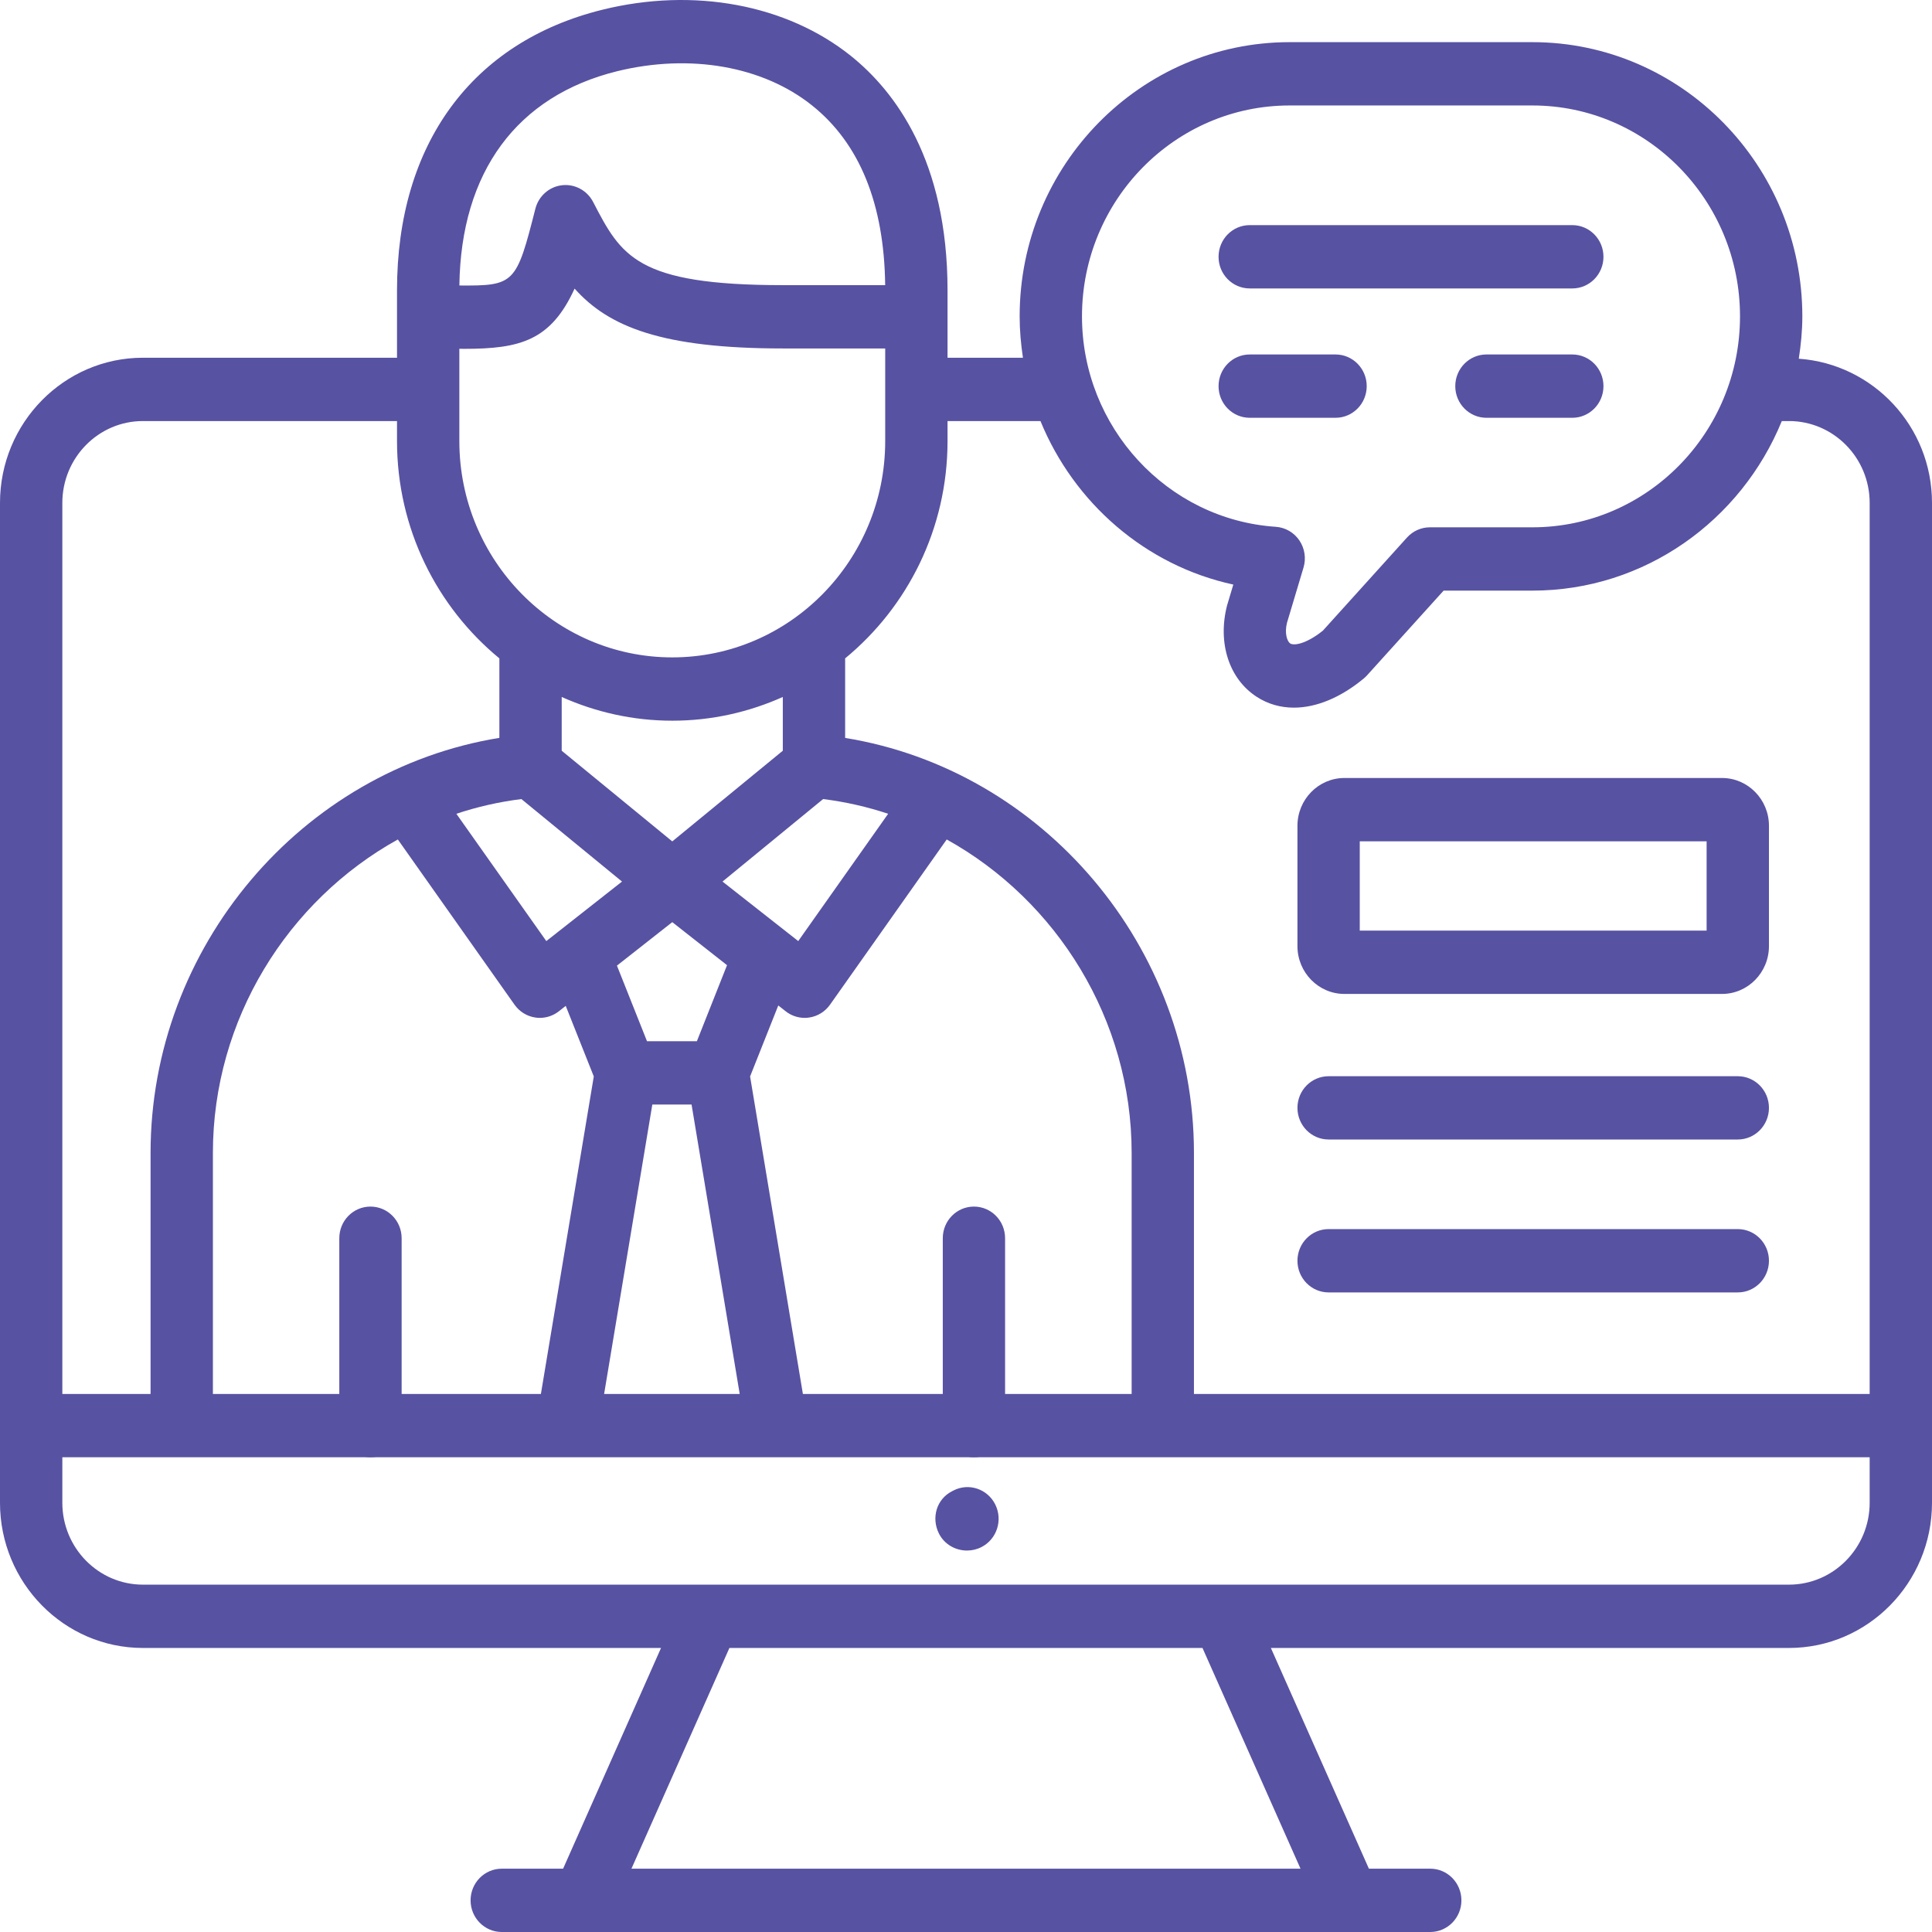
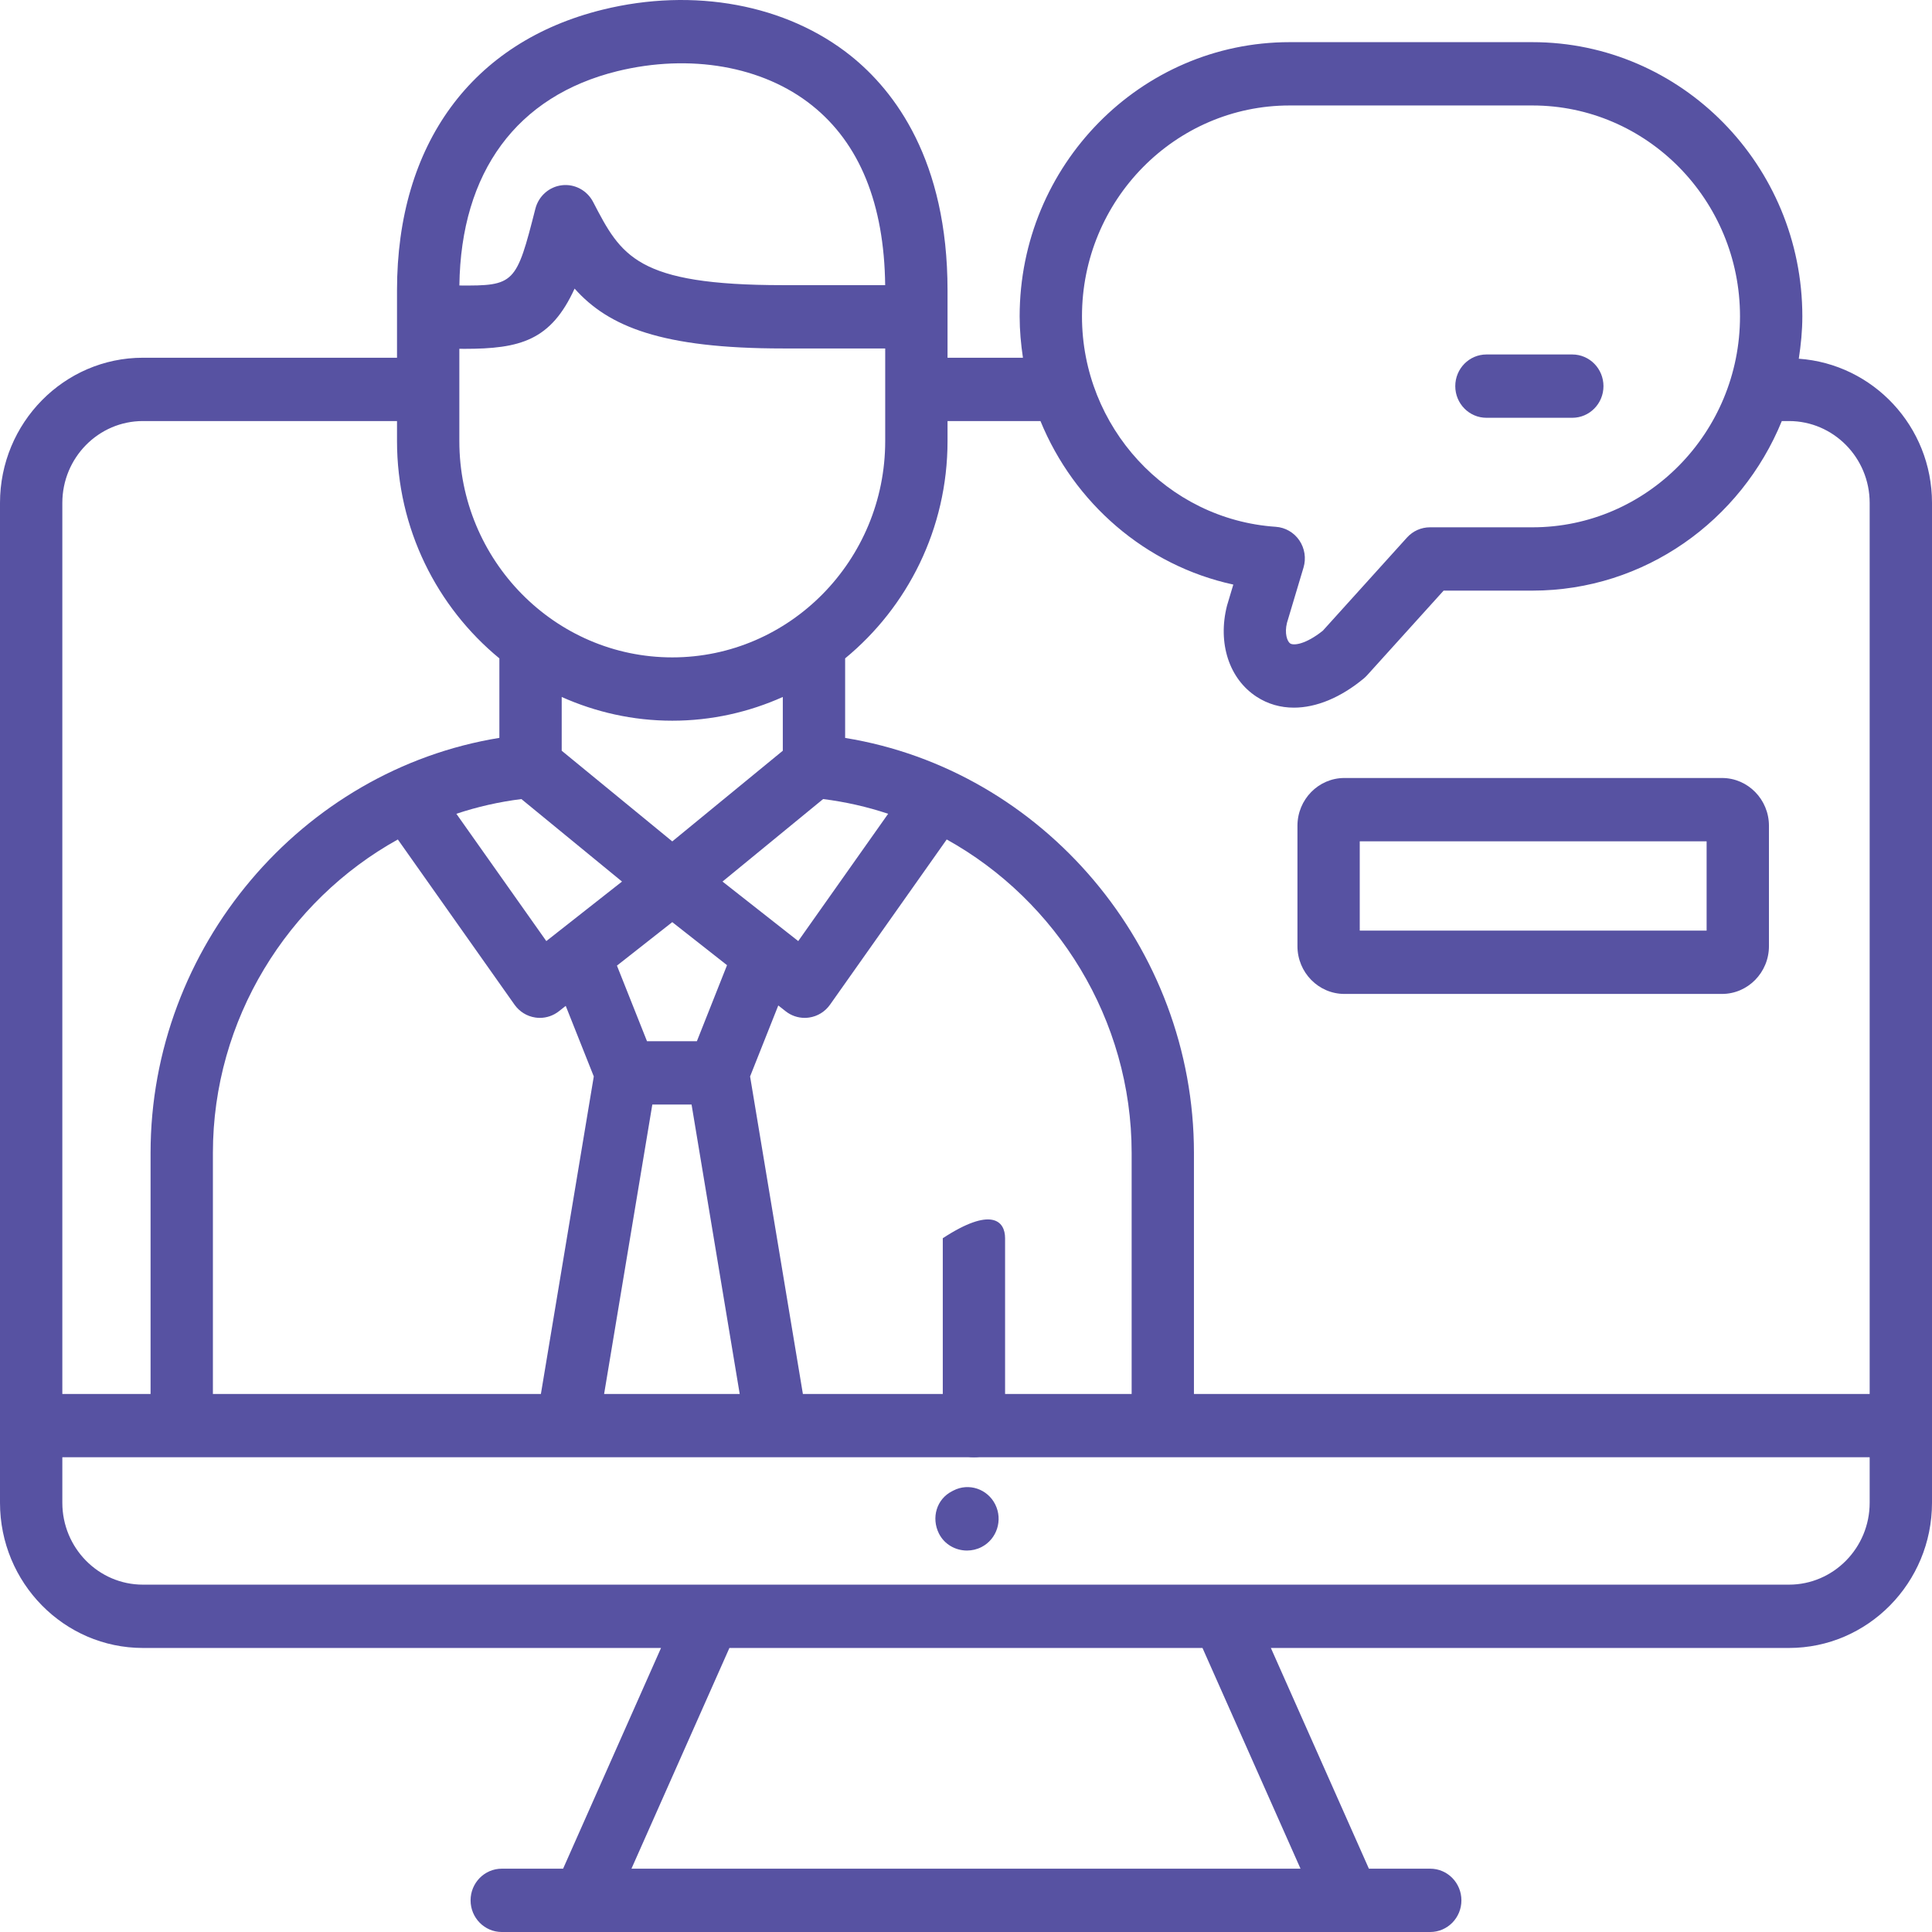
<svg xmlns="http://www.w3.org/2000/svg" width="61" height="61" viewBox="0 0 61 61" fill="none">
-   <path d="M30.75 46.011C30.207 46.011 29.767 45.564 29.767 45.012V39.095C29.767 38.542 30.207 38.096 30.75 38.096C31.294 38.096 31.734 38.542 31.734 39.095V45.012C31.734 45.564 31.294 46.011 30.75 46.011Z" fill="#5752A2" />
-   <path d="M11.697 46.011C11.153 46.011 10.713 45.564 10.713 45.012V39.095C10.713 38.542 11.153 38.096 11.697 38.096C12.24 38.096 12.681 38.542 12.681 39.095V45.012C12.681 45.564 12.24 46.011 11.697 46.011Z" fill="#5752A2" />
+   <path d="M30.75 46.011C30.207 46.011 29.767 45.564 29.767 45.012V39.095C31.294 38.096 31.734 38.542 31.734 39.095V45.012C31.734 45.564 31.294 46.011 30.75 46.011Z" fill="#5752A2" />
  <path d="M42.447 31.382H54.37C55.187 31.382 55.852 30.704 55.852 29.873V26.073C55.852 25.241 55.187 24.564 54.37 24.564H42.447C41.63 24.564 40.965 25.241 40.965 26.073V29.873C40.965 30.704 41.63 31.382 42.447 31.382ZM42.932 26.563H53.884V29.383H42.932V26.563Z" fill="#5752A2" />
-   <path d="M41.949 35.978H54.868C55.411 35.978 55.852 35.531 55.852 34.979C55.852 34.427 55.411 33.98 54.868 33.98H41.949C41.405 33.98 40.965 34.427 40.965 34.979C40.965 35.531 41.405 35.978 41.949 35.978Z" fill="#5752A2" />
-   <path d="M41.949 40.806H54.868C55.411 40.806 55.852 40.359 55.852 39.806C55.852 39.254 55.411 38.807 54.868 38.807H41.949C41.405 38.807 40.965 39.254 40.965 39.806C40.965 40.359 41.405 40.806 41.949 40.806Z" fill="#5752A2" />
  <path d="M56.794 11.326C56.861 10.889 56.906 10.445 56.906 9.989C56.906 5.215 53.083 1.331 48.384 1.331H40.717C36.017 1.331 32.194 5.215 32.194 9.989C32.194 10.433 32.234 10.867 32.298 11.295H29.917V10.002V9.165C29.917 5.065 28.253 2.875 26.858 1.759C24.833 0.141 21.905 -0.405 19.024 0.306C14.9 1.323 12.535 4.552 12.535 9.165V10.002V11.295H4.512C2.024 11.295 0 13.351 0 15.879V47.447C0 49.975 2.024 52.032 4.512 52.032H20.871L17.779 59.001H15.842C15.299 59.001 14.858 59.448 14.858 60.001C14.858 60.553 15.299 61 15.842 61H45.158C45.701 61 46.142 60.553 46.142 60.001C46.142 59.448 45.701 59.001 45.158 59.001H43.221L40.126 52.032H56.484C58.974 52.032 61 49.975 61 47.447V15.879C61 13.459 59.137 11.491 56.794 11.326ZM40.717 3.33H48.384C51.998 3.33 54.938 6.317 54.938 9.989C54.938 13.661 51.998 16.649 48.384 16.649H45.148C44.872 16.649 44.609 16.766 44.423 16.973L41.767 19.913C41.228 20.343 40.851 20.388 40.737 20.317C40.642 20.254 40.55 19.998 40.635 19.663L41.156 17.921C41.244 17.63 41.195 17.313 41.025 17.062C40.854 16.811 40.58 16.653 40.28 16.633C36.85 16.402 34.162 13.483 34.162 9.989C34.162 6.317 37.103 3.33 40.717 3.33ZM32.851 13.294C33.911 15.881 36.168 17.856 38.94 18.457L38.741 19.122C38.44 20.306 38.807 21.435 39.677 22C40.031 22.23 40.43 22.343 40.852 22.343C41.558 22.343 42.328 22.029 43.064 21.418C43.1 21.387 43.134 21.354 43.166 21.319L45.58 18.648H48.384C51.931 18.648 54.976 16.433 56.258 13.294H56.484C57.889 13.294 59.032 14.453 59.032 15.879V44.012H37.697V36.403C37.697 29.897 32.928 24.311 26.684 23.299V20.787C28.653 19.167 29.917 16.695 29.917 13.926V13.294H32.851ZM17.631 29.413C17.615 29.427 17.596 29.437 17.582 29.452L17.249 29.713L14.409 25.694C15.069 25.474 15.755 25.318 16.462 25.229L19.639 27.834L17.631 29.413ZM18.748 33.987L17.078 44.012H6.722V36.403C6.722 32.186 9.086 28.433 12.561 26.505L16.245 31.721C16.401 31.942 16.638 32.088 16.902 32.127C16.95 32.134 16.997 32.138 17.044 32.138C17.261 32.138 17.473 32.065 17.646 31.929L17.862 31.759L18.748 33.987ZM21.226 26.566L17.735 23.703V22.006C18.805 22.484 19.984 22.755 21.226 22.755C22.468 22.755 23.647 22.484 24.716 22.006V23.703L21.226 26.566ZM21.226 29.115L22.955 30.474L22.003 32.875H20.428L19.479 30.488L21.226 29.115ZM20.596 34.874H21.835L23.355 44.012H19.074L20.596 34.874ZM22.812 27.834L25.989 25.229C26.697 25.318 27.382 25.474 28.042 25.694L25.203 29.713L22.812 27.834ZM24.573 31.746L24.806 31.929C24.979 32.066 25.191 32.138 25.408 32.138C25.455 32.138 25.502 32.134 25.55 32.127C25.814 32.088 26.051 31.942 26.207 31.721L29.891 26.505C33.365 28.433 35.73 32.186 35.73 36.403V44.012H25.35L23.683 33.987L24.573 31.746ZM19.488 2.248C21.786 1.685 24.087 2.087 25.641 3.33C27.141 4.529 27.917 6.437 27.948 9.003H24.721C20.09 9.003 19.613 8.083 18.726 6.375C18.536 6.01 18.142 5.8 17.741 5.849C17.337 5.897 17.004 6.193 16.903 6.593C16.302 8.96 16.247 9.028 14.504 9.014C14.552 5.43 16.318 3.03 19.488 2.248ZM14.503 11.012C14.555 11.012 14.609 11.014 14.66 11.014C16.425 11.014 17.394 10.752 18.142 9.112C19.214 10.315 20.893 11.002 24.721 11.002H27.949V13.926C27.949 17.692 24.933 20.756 21.226 20.756C17.519 20.756 14.503 17.692 14.503 13.926V11.012ZM4.512 13.294H12.535V13.926C12.535 16.695 13.798 19.167 15.767 20.787V23.297C9.523 24.311 4.754 29.897 4.754 36.403V44.012H1.968V15.879C1.968 14.453 3.109 13.294 4.512 13.294ZM41.062 59.001H19.937L23.03 52.032H37.967L41.062 59.001ZM56.484 50.033H38.58C38.579 50.033 38.578 50.032 38.577 50.033H4.512C3.109 50.033 1.968 48.873 1.968 47.447V46.011H59.032V47.447C59.032 48.873 57.889 50.033 56.484 50.033Z" fill="#5752A2" />
  <path d="M30.103 47.061L30.055 47.086C29.57 47.334 29.399 47.923 29.644 48.416C29.816 48.762 30.169 48.956 30.532 48.956C30.687 48.956 30.845 48.92 30.989 48.846C31.475 48.597 31.669 47.995 31.424 47.502C31.18 47.011 30.588 46.81 30.103 47.061Z" fill="#5752A2" />
-   <path d="M39.458 9.107H49.643C50.186 9.107 50.627 8.66 50.627 8.108C50.627 7.555 50.186 7.108 49.643 7.108H39.458C38.914 7.108 38.474 7.555 38.474 8.108C38.474 8.66 38.914 9.107 39.458 9.107Z" fill="#5752A2" />
-   <path d="M39.458 13.191H42.168C42.711 13.191 43.152 12.744 43.152 12.192C43.152 11.639 42.711 11.192 42.168 11.192H39.458C38.914 11.192 38.474 11.639 38.474 12.192C38.474 12.744 38.914 13.191 39.458 13.191Z" fill="#5752A2" />
  <path d="M49.643 11.192H46.932C46.389 11.192 45.948 11.639 45.948 12.192C45.948 12.744 46.389 13.191 46.932 13.191H49.643C50.186 13.191 50.627 12.744 50.627 12.192C50.627 11.639 50.186 11.192 49.643 11.192Z" fill="#5752A2" />
</svg>